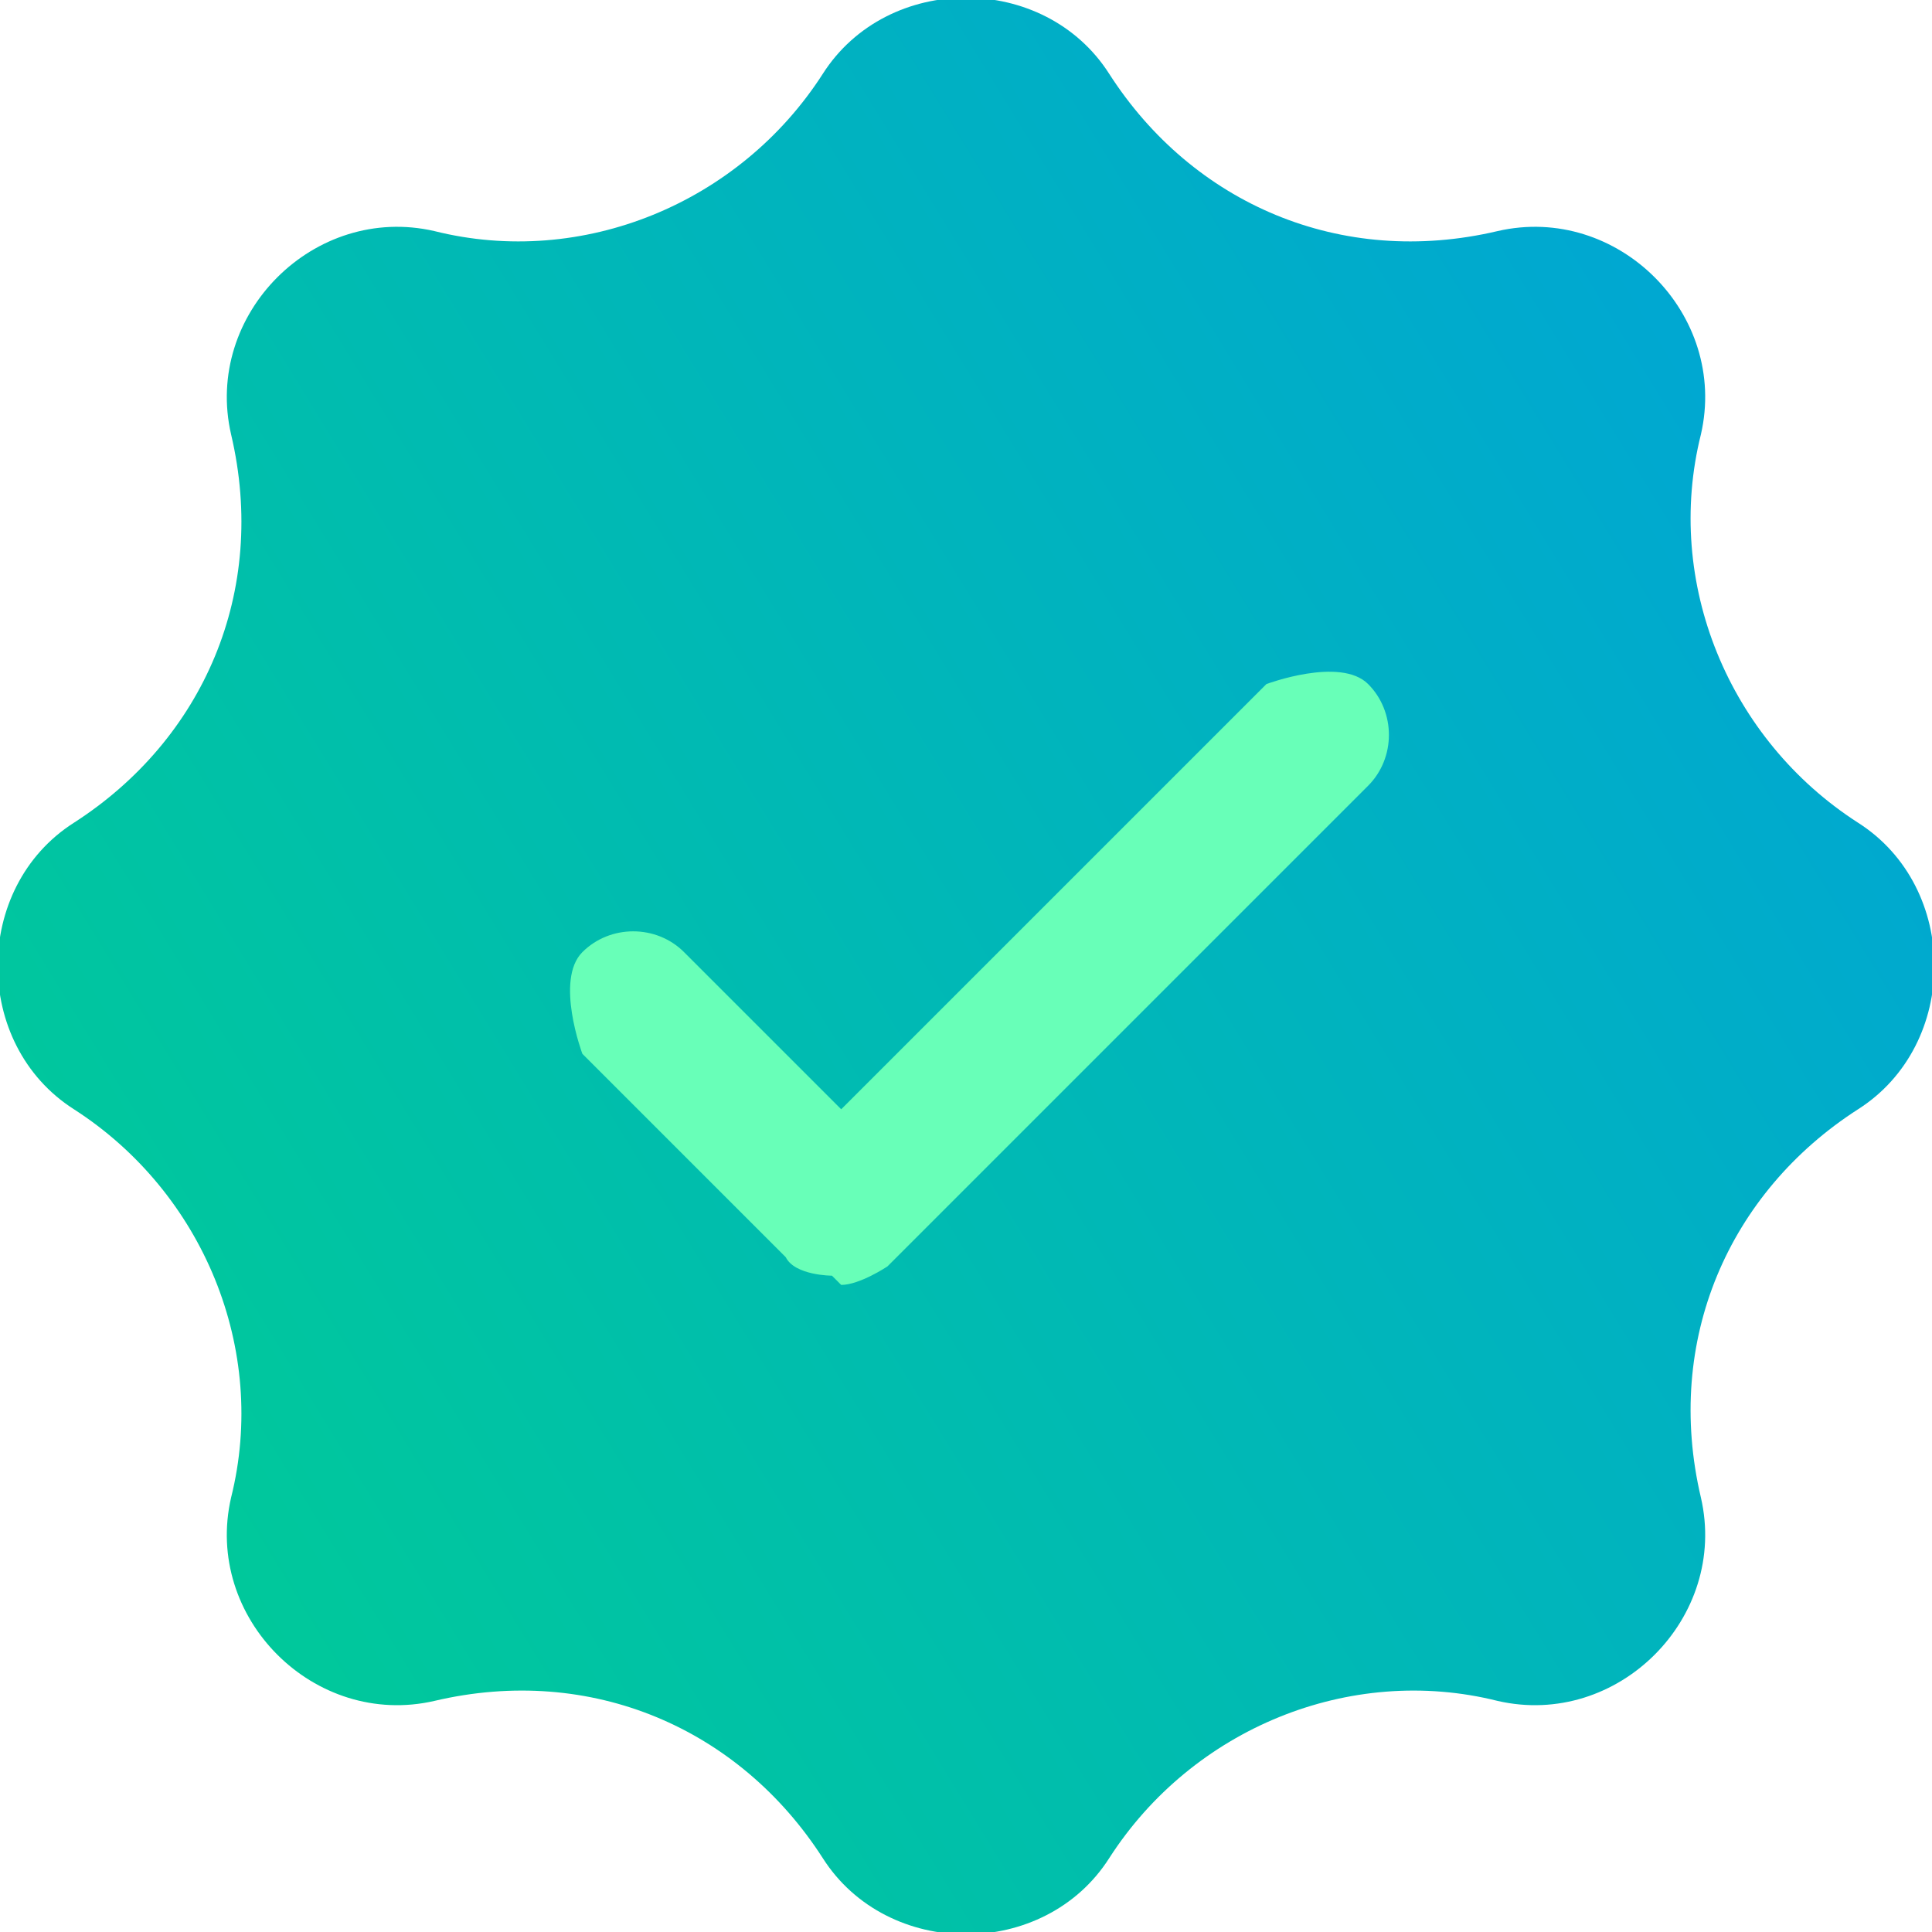
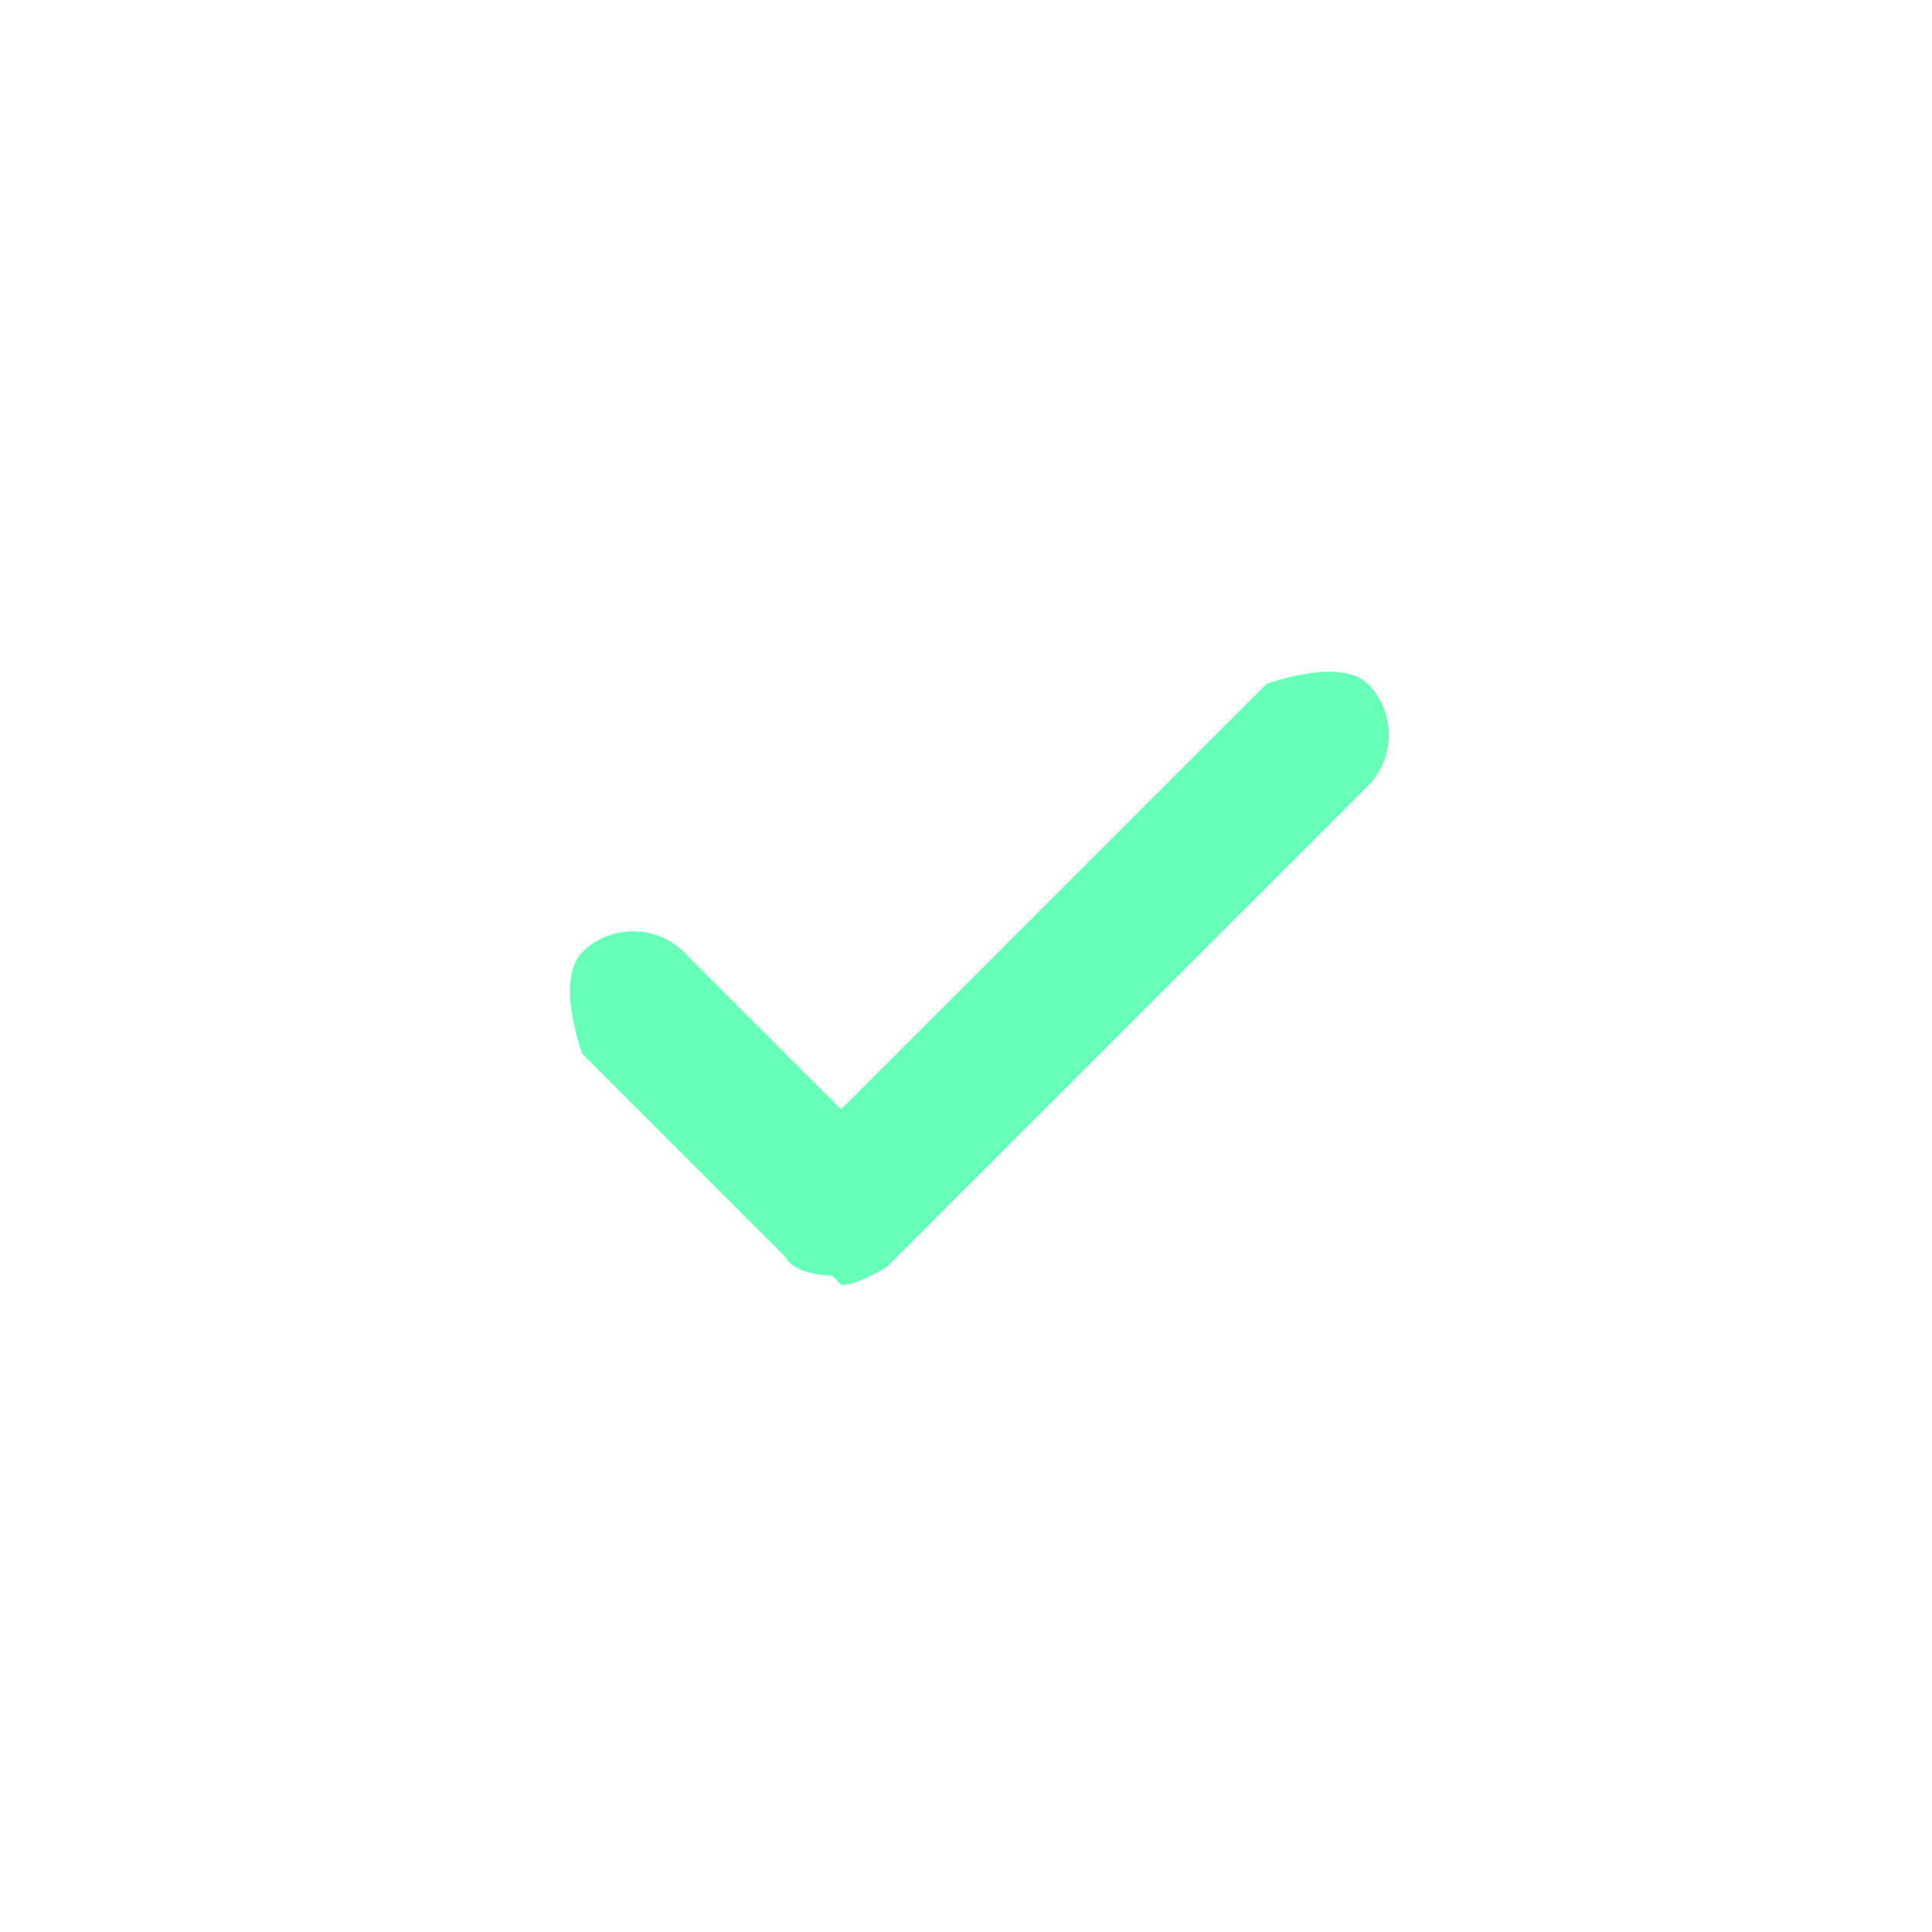
<svg xmlns="http://www.w3.org/2000/svg" id="Camada_2" viewBox="0 0 2.09 2.09">
  <defs>
    <style>      .cls-1 {        fill: #68ffb8;      }      .cls-2 {        fill: url(#Gradiente_sem_nome_6);      }    </style>
    <linearGradient id="Gradiente_sem_nome_6" data-name="Gradiente sem nome 6" x1="-.19" y1="1.8" x2="2.75" y2="0" gradientUnits="userSpaceOnUse">
      <stop offset="0" stop-color="#00cf90" />
      <stop offset="1" stop-color="#0098eb" />
    </linearGradient>
  </defs>
  <g id="Camada_1-2" data-name="Camada_1">
    <g>
-       <path class="cls-2" d="M1.2.08h0c.09.14.25.21.42.17h0c.13-.03.25.09.22.22h0c-.04.16.03.33.17.42h0c.11.07.11.24,0,.31h0c-.14.09-.21.25-.17.42h0c.03.13-.09.25-.22.22h0c-.16-.04-.33.03-.42.17h0c-.07.11-.24.11-.31,0h0c-.09-.14-.25-.21-.42-.17h0c-.13.03-.25-.09-.22-.22h0c.04-.16-.03-.33-.17-.42h0c-.11-.07-.11-.24,0-.31h0c.14-.09.21-.25.17-.42h0c-.03-.13.09-.25.22-.22h0c.16.04.33-.03.42-.17h0c.07-.11.24-.11.31,0Z" />
      <path class="cls-1" d="M.9,1.38s-.04,0-.05-.02l-.22-.22s-.03-.08,0-.11.08-.03.11,0l.17.17.46-.46s.08-.03.11,0,.03.08,0,.11l-.52.52s-.03.02-.05.02Z" />
    </g>
  </g>
</svg>